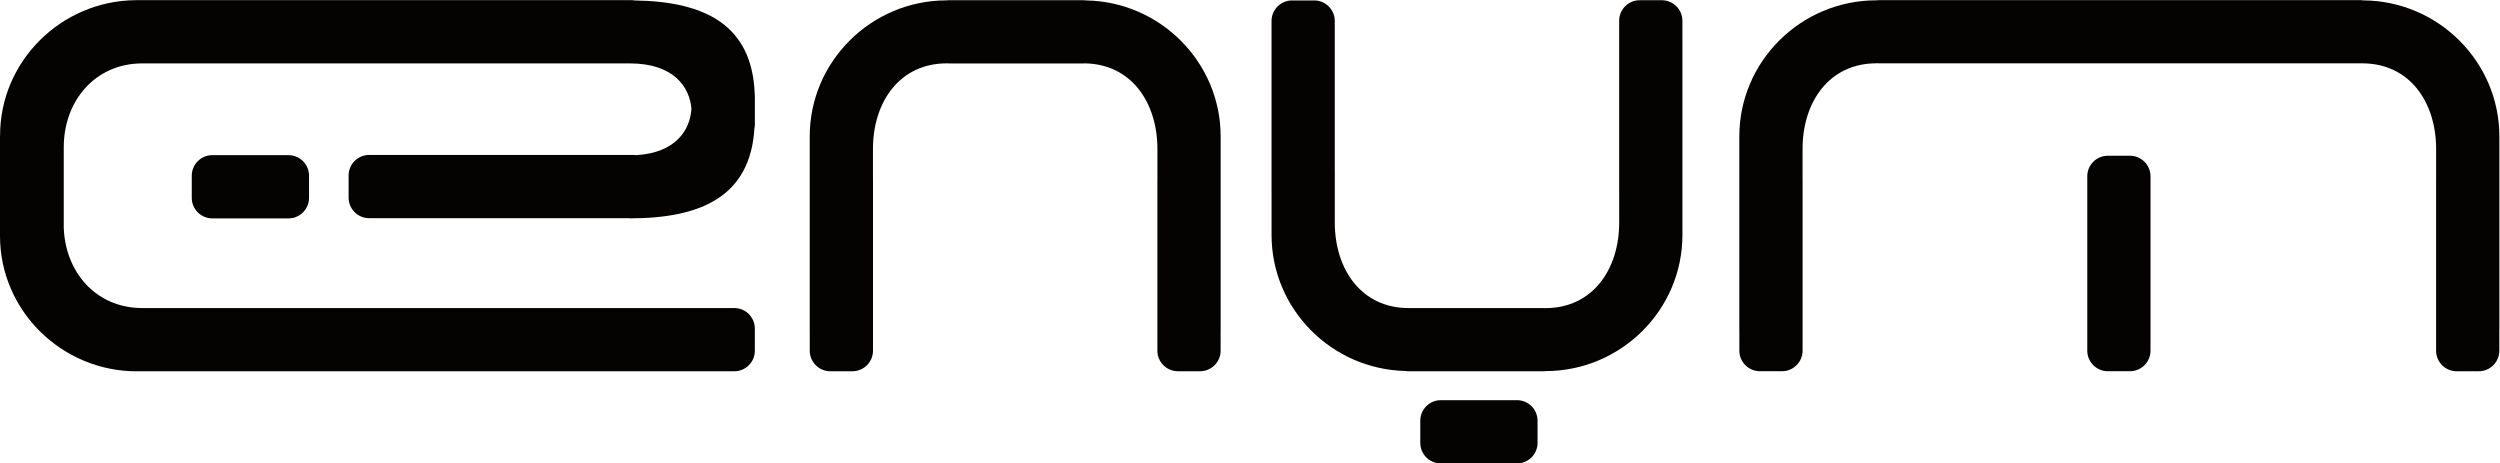
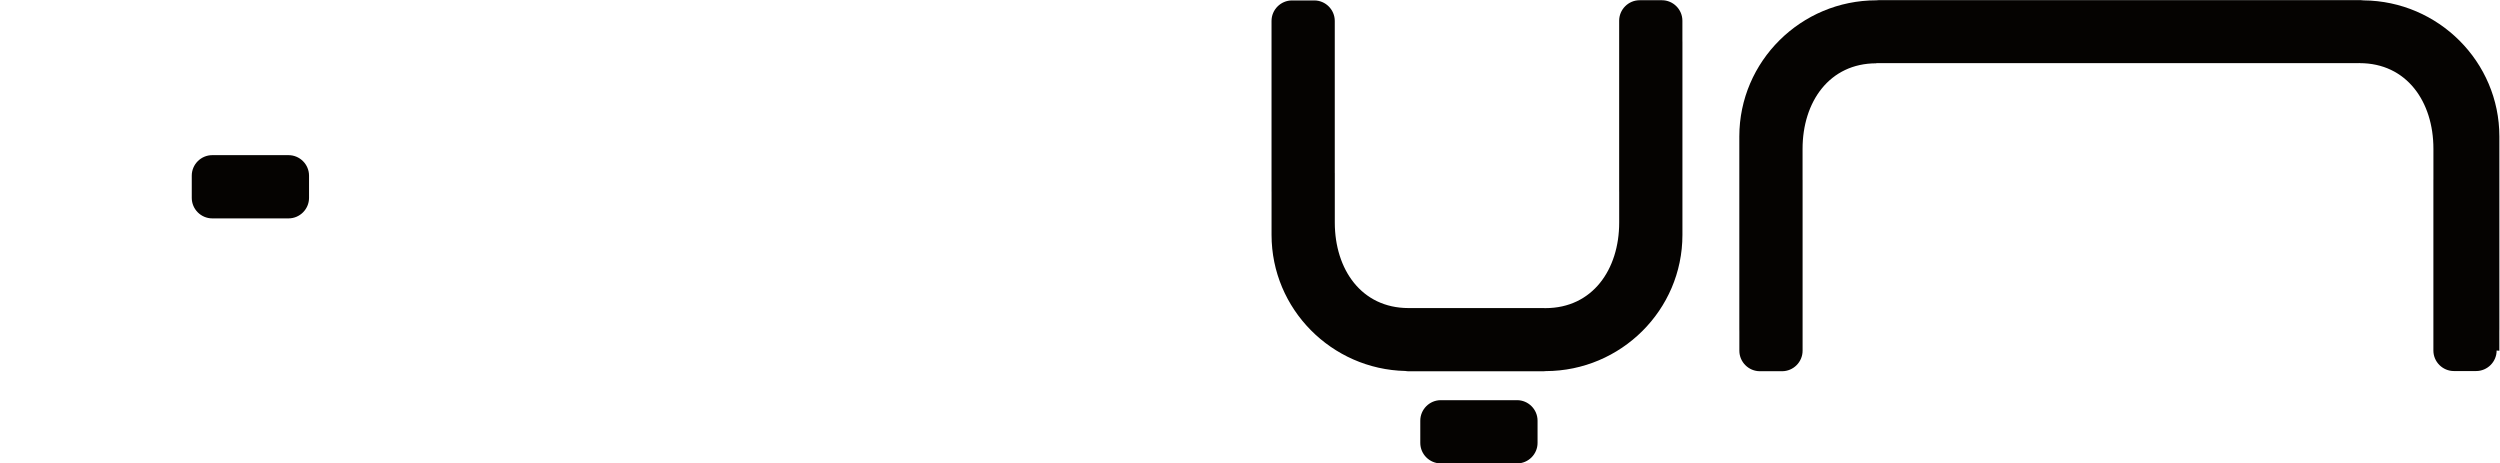
<svg xmlns="http://www.w3.org/2000/svg" version="1.1" viewBox="0 0 974.72 180.68" xml:space="preserve">
  <g transform="matrix(1.333 0 0 -1.333 0 180.68)">
    <g transform="scale(.1)" fill="#050301">
      <path d="m843.9 716.67c33 0 60 27 60 60v64.988c0 33-27 60-60 60h-223.02c-33 0-60-27-60-60v-64.988c0-33 27-60 60-60h223.02" />
      <path d="m4437.2 184.99h-223.02c-32.99 0-60-27-60-60v-64.988c0-33 27.01-60 60-60h223.02c33 0 60 27 60 60v64.988c0 33-27 60-60 60" />
-       <path d="m3570.2 329.57v56.871c0.04 2.375 0.09 4.622 0.09 7.219v562.49c0 217.49-176.49 394.03-393.07 398.03-2.84 0.42-5.71 0.71-8.66 0.71h-393.07c-2.58 0-5.09-0.23-7.59-0.54-219.55-0.54-399.57-178.53-399.57-398.2v-562.49c0-2.597 0.05-4.844 0.09-7.219v-56.871c0-33 27-60 60-60h64.99c33 0 60 27 60 60v498.95c0 0.516-0.07 1.02-0.08 1.532v89.843c0 137.5 78.22 250.25 215.72 250.25v0.11c2.12-0.23 4.26-0.37 6.44-0.37h393.07c1.26 0 2.48 0.12 3.72 0.2 135.8-1.49 213.01-113.6 213.01-250.19v-89.843c-0.01-0.512-0.08-1.016-0.08-1.532v-498.95c0-33 27.01-60 60-60h64.99c33 0 60 27 60 60" />
      <path d="m4521.3 270c219.57 0.52 399.62 178.51 399.62 398.2v182.09l0.01 380.4c0 2.89-0.06 5.41-0.1 8.02v56.07c0 33-27 60-60 60h-64.98c-32.99 0-60-27-60-60v-498.95c0-0.519 0.07-1.019 0.08-1.535v-89.844c0-137.5-78.22-250.25-215.72-250.25v-0.105c-2.12 0.223-4.27 0.359-6.45 0.359h-393.06c-0.44 0-0.87-0.058-1.31-0.066-137.22 0.254-215.27 112.9-215.27 250.24v143.98l-0.08 1.308v444.25c0 33-27 60-60 60h-64.98c-33 0-60-27-60-60v-498.96c0-0.39 0.05-0.762 0.06-1.152v-125.68c0-216.98 175.68-393.2 391.57-398 3.26-0.559 6.59-0.91 10.01-0.91h393.06c2.56 0 5.07 0.211 7.54 0.531" />
-       <path d="m2207.8 329.47v64.98c0 33-27.01 60-60 60h-1735c-132.4 1.621-222 105.02-226.34 235.37 0.066 0.192 0.09 0.465 0 0.918v-0.902c-0.012 0.328-0.012 0.656-0.02 0.98 4e-3 -0.023 0.016-0.058 0.02-0.078v233.93c0 135.52 91.496 244.5 228.12 245.34h1428.5c126.47-0.5 173.51-67.53 179.35-132.57-4.11-62.977-46.39-128.98-161.46-135.74-2.59 0.348-5.21 0.586-7.89 0.586h-773.45c-32.99 0-60-27-60-60v-64.988c0-33 27.01-60 60-60h761.95v-0.523c210.14 0 352.61 64.875 364.96 262.42 0.87 4.039 1.34 8.21 1.34 12.5v83.072c0 2.36-0.17 4.68-0.44 6.97-7.85 200.82-145.38 269.36-351.07 272.38-3.18 0.53-6.42 0.88-9.75 0.88h-1446.4l-4e-3 0.05c-0.648 0-1.289-0.05-1.934-0.05h-1.16c-0.383 0-0.754-0.05-1.137-0.06-218.06-2.28-395.77-179.38-395.77-395.64v-0.813c-0.074 0.051-0.191 0.161-0.211 0.145v-293.5c0-217.66 180-395.75 400-395.75l0.023 0.301c1.305-0.082 2.598-0.203 3.922-0.203h1743.9c32.99 0 60 27 60 60" />
-       <path d="m7310.3 329.59v56.062c0.04 2.606 0.1 5.125 0.1 8.016v562.49c0 218.84-178.69 396.27-397.1 398.13-3.05 0.49-6.16 0.81-9.33 0.81h-1408c-2.74 0-5.44-0.25-8.08-0.62-220 0-400.56-178.22-400.56-398.22v-562.5c0-2.891 0.06-5.411 0.1-8.016v-56.07c0-32.989 27-60 60-60h64.98c33 0 60 27.011 60 60v498.96c0 0.515-0.07 1.019-0.08 1.531v89.844c0 137.5 78.22 250.26 215.72 250.26v0.43c2.6-0.34 5.24-0.59 7.92-0.59h1408c1.92 0 3.82 0.11 5.7 0.29v-0.24c137.5 0 215.73-112.75 215.73-250.25v-89.844c-0.01-0.511-0.08-1.015-0.08-1.535v-498.94c0-33 27-60 60-60h64.98c33 0 60 27 60 60" />
-       <path d="m6290 329.68v510.23c0 32.996-27.01 60-60 60h-64.98c-33 0-60-27.004-60-60v-510.23c0-33 27-60 60-60h64.98c32.99 0 60 27 60 60" />
+       <path d="m7310.3 329.59v56.062c0.04 2.606 0.1 5.125 0.1 8.016v562.49c0 218.84-178.69 396.27-397.1 398.13-3.05 0.49-6.16 0.81-9.33 0.81h-1408c-2.74 0-5.44-0.25-8.08-0.62-220 0-400.56-178.22-400.56-398.22v-562.5c0-2.891 0.06-5.411 0.1-8.016v-56.07c0-32.989 27-60 60-60h64.98c33 0 60 27.011 60 60v498.96c0 0.515-0.07 1.019-0.08 1.531v89.844c0 137.5 78.22 250.26 215.72 250.26v0.43h1408c1.92 0 3.82 0.11 5.7 0.29v-0.24c137.5 0 215.73-112.75 215.73-250.25v-89.844c-0.01-0.511-0.08-1.015-0.08-1.535v-498.94c0-33 27-60 60-60h64.98c33 0 60 27 60 60" />
    </g>
  </g>
</svg>